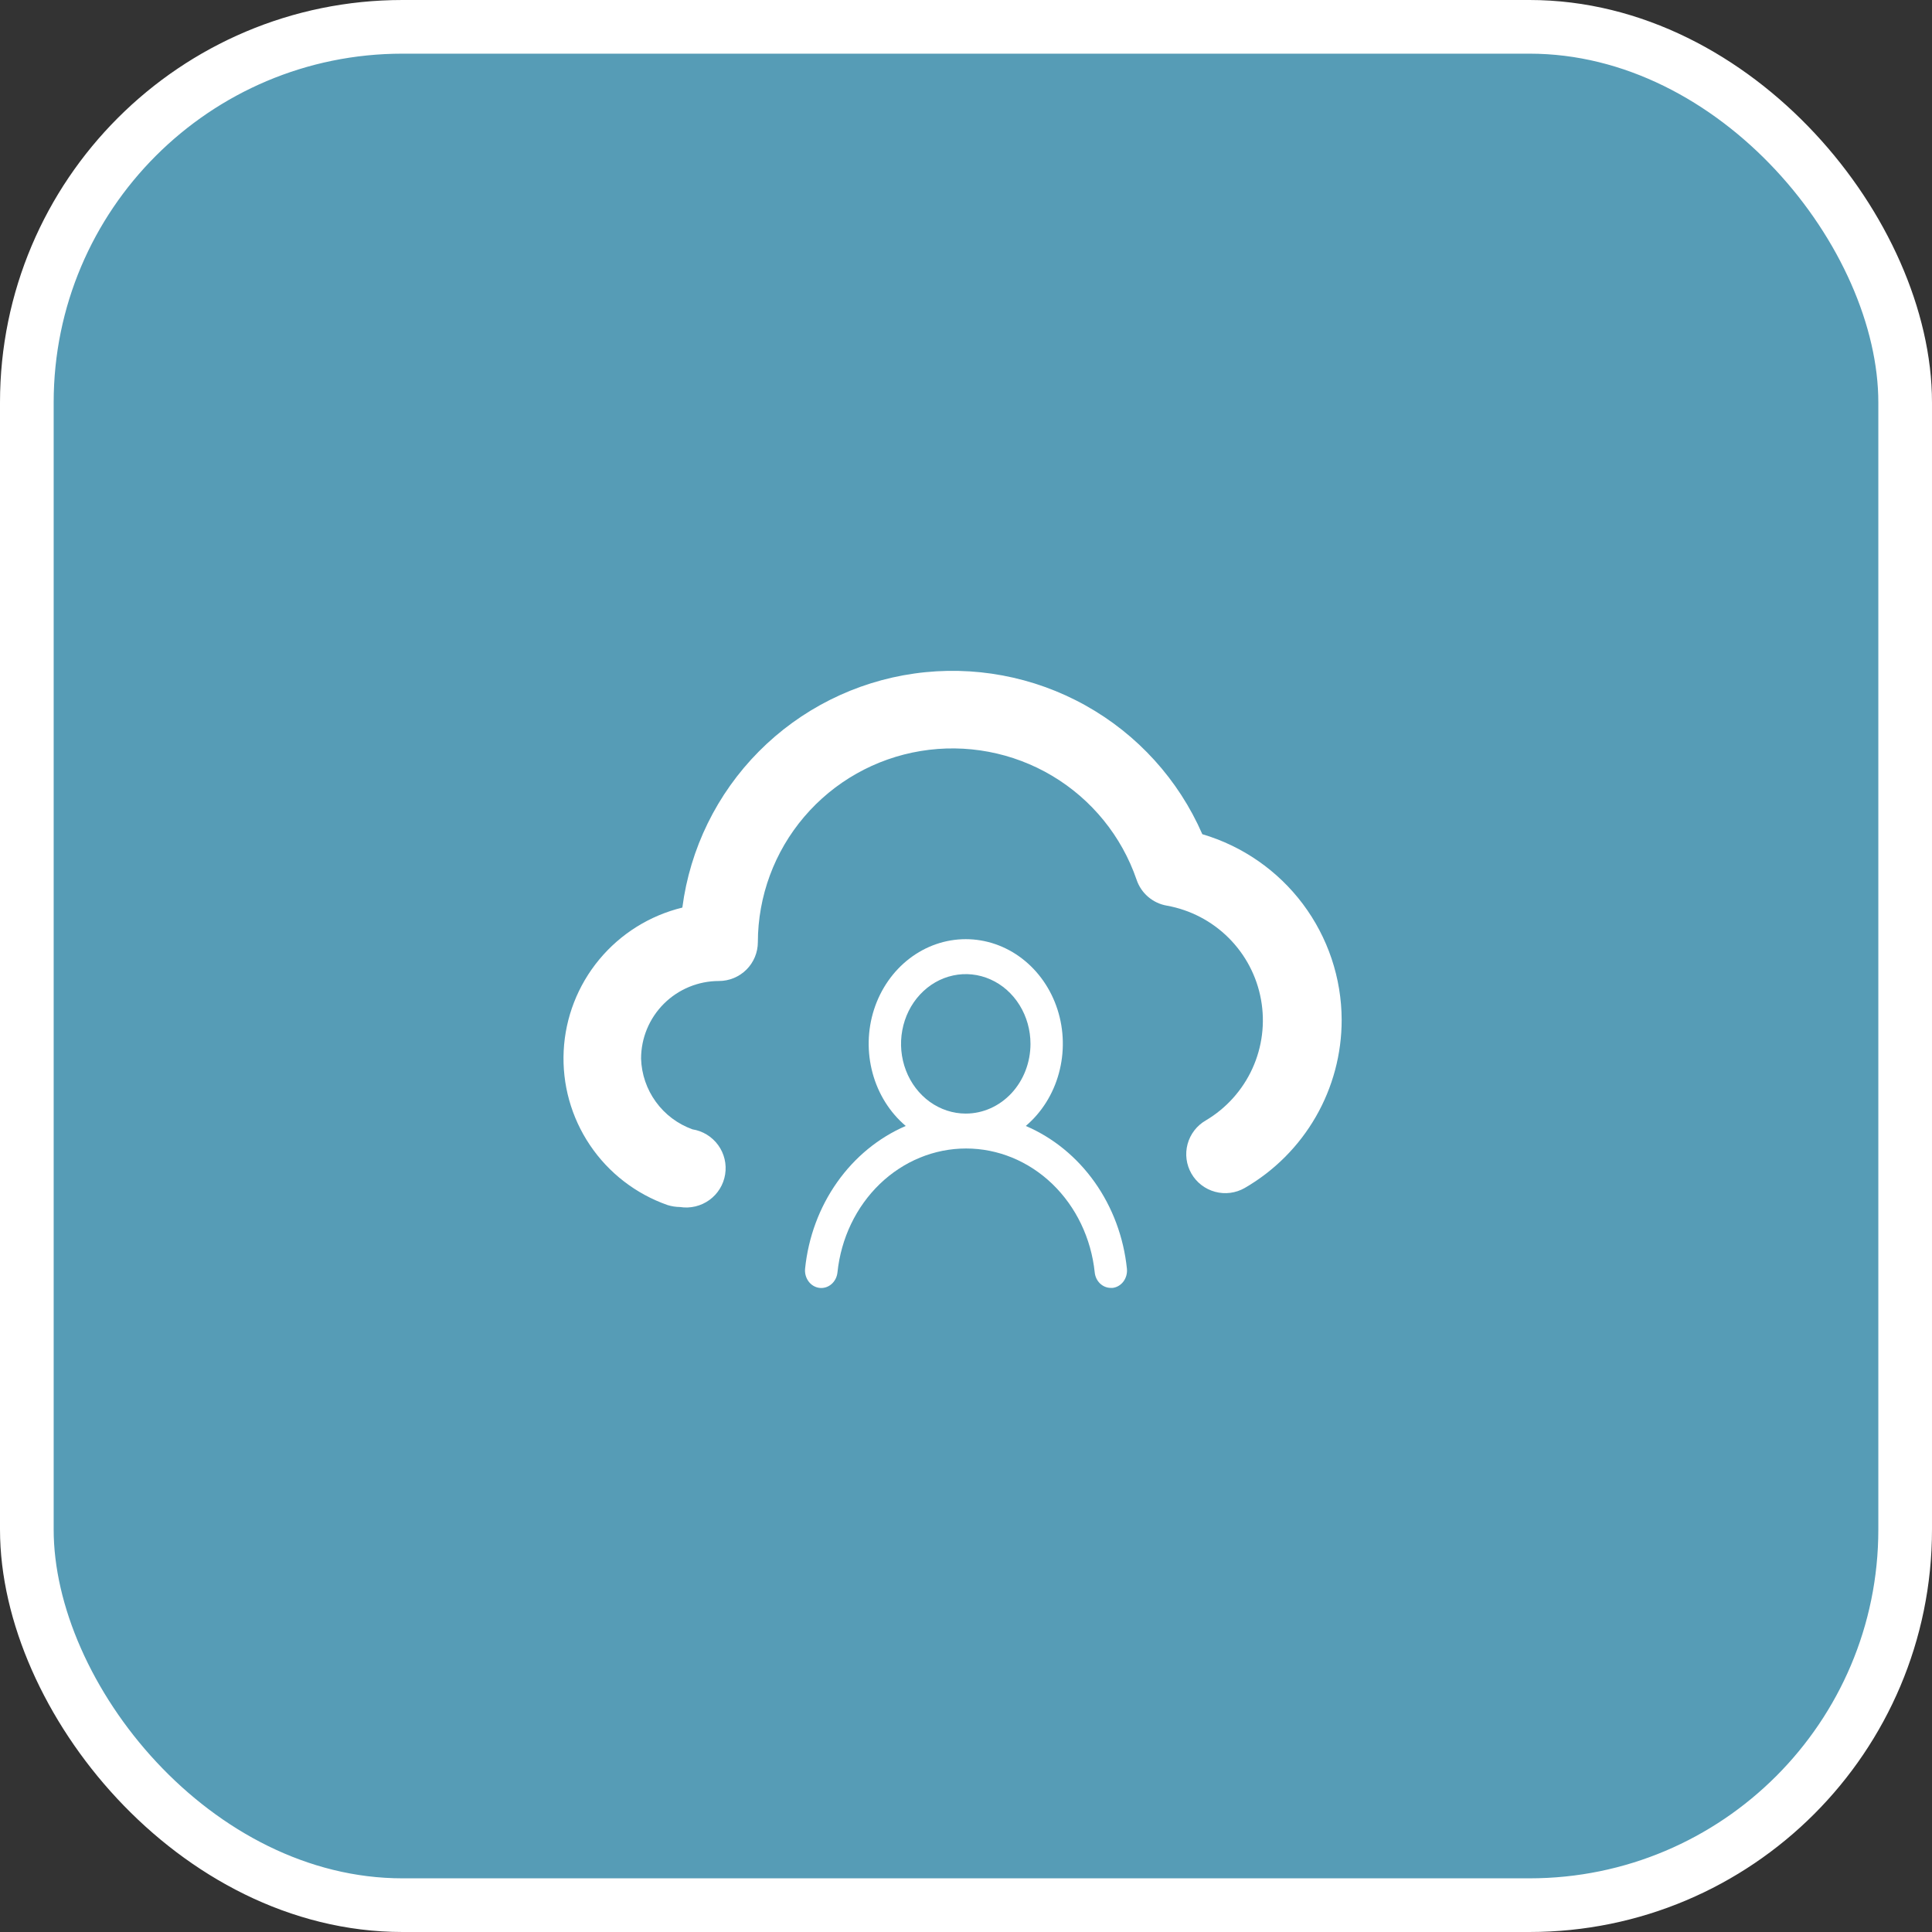
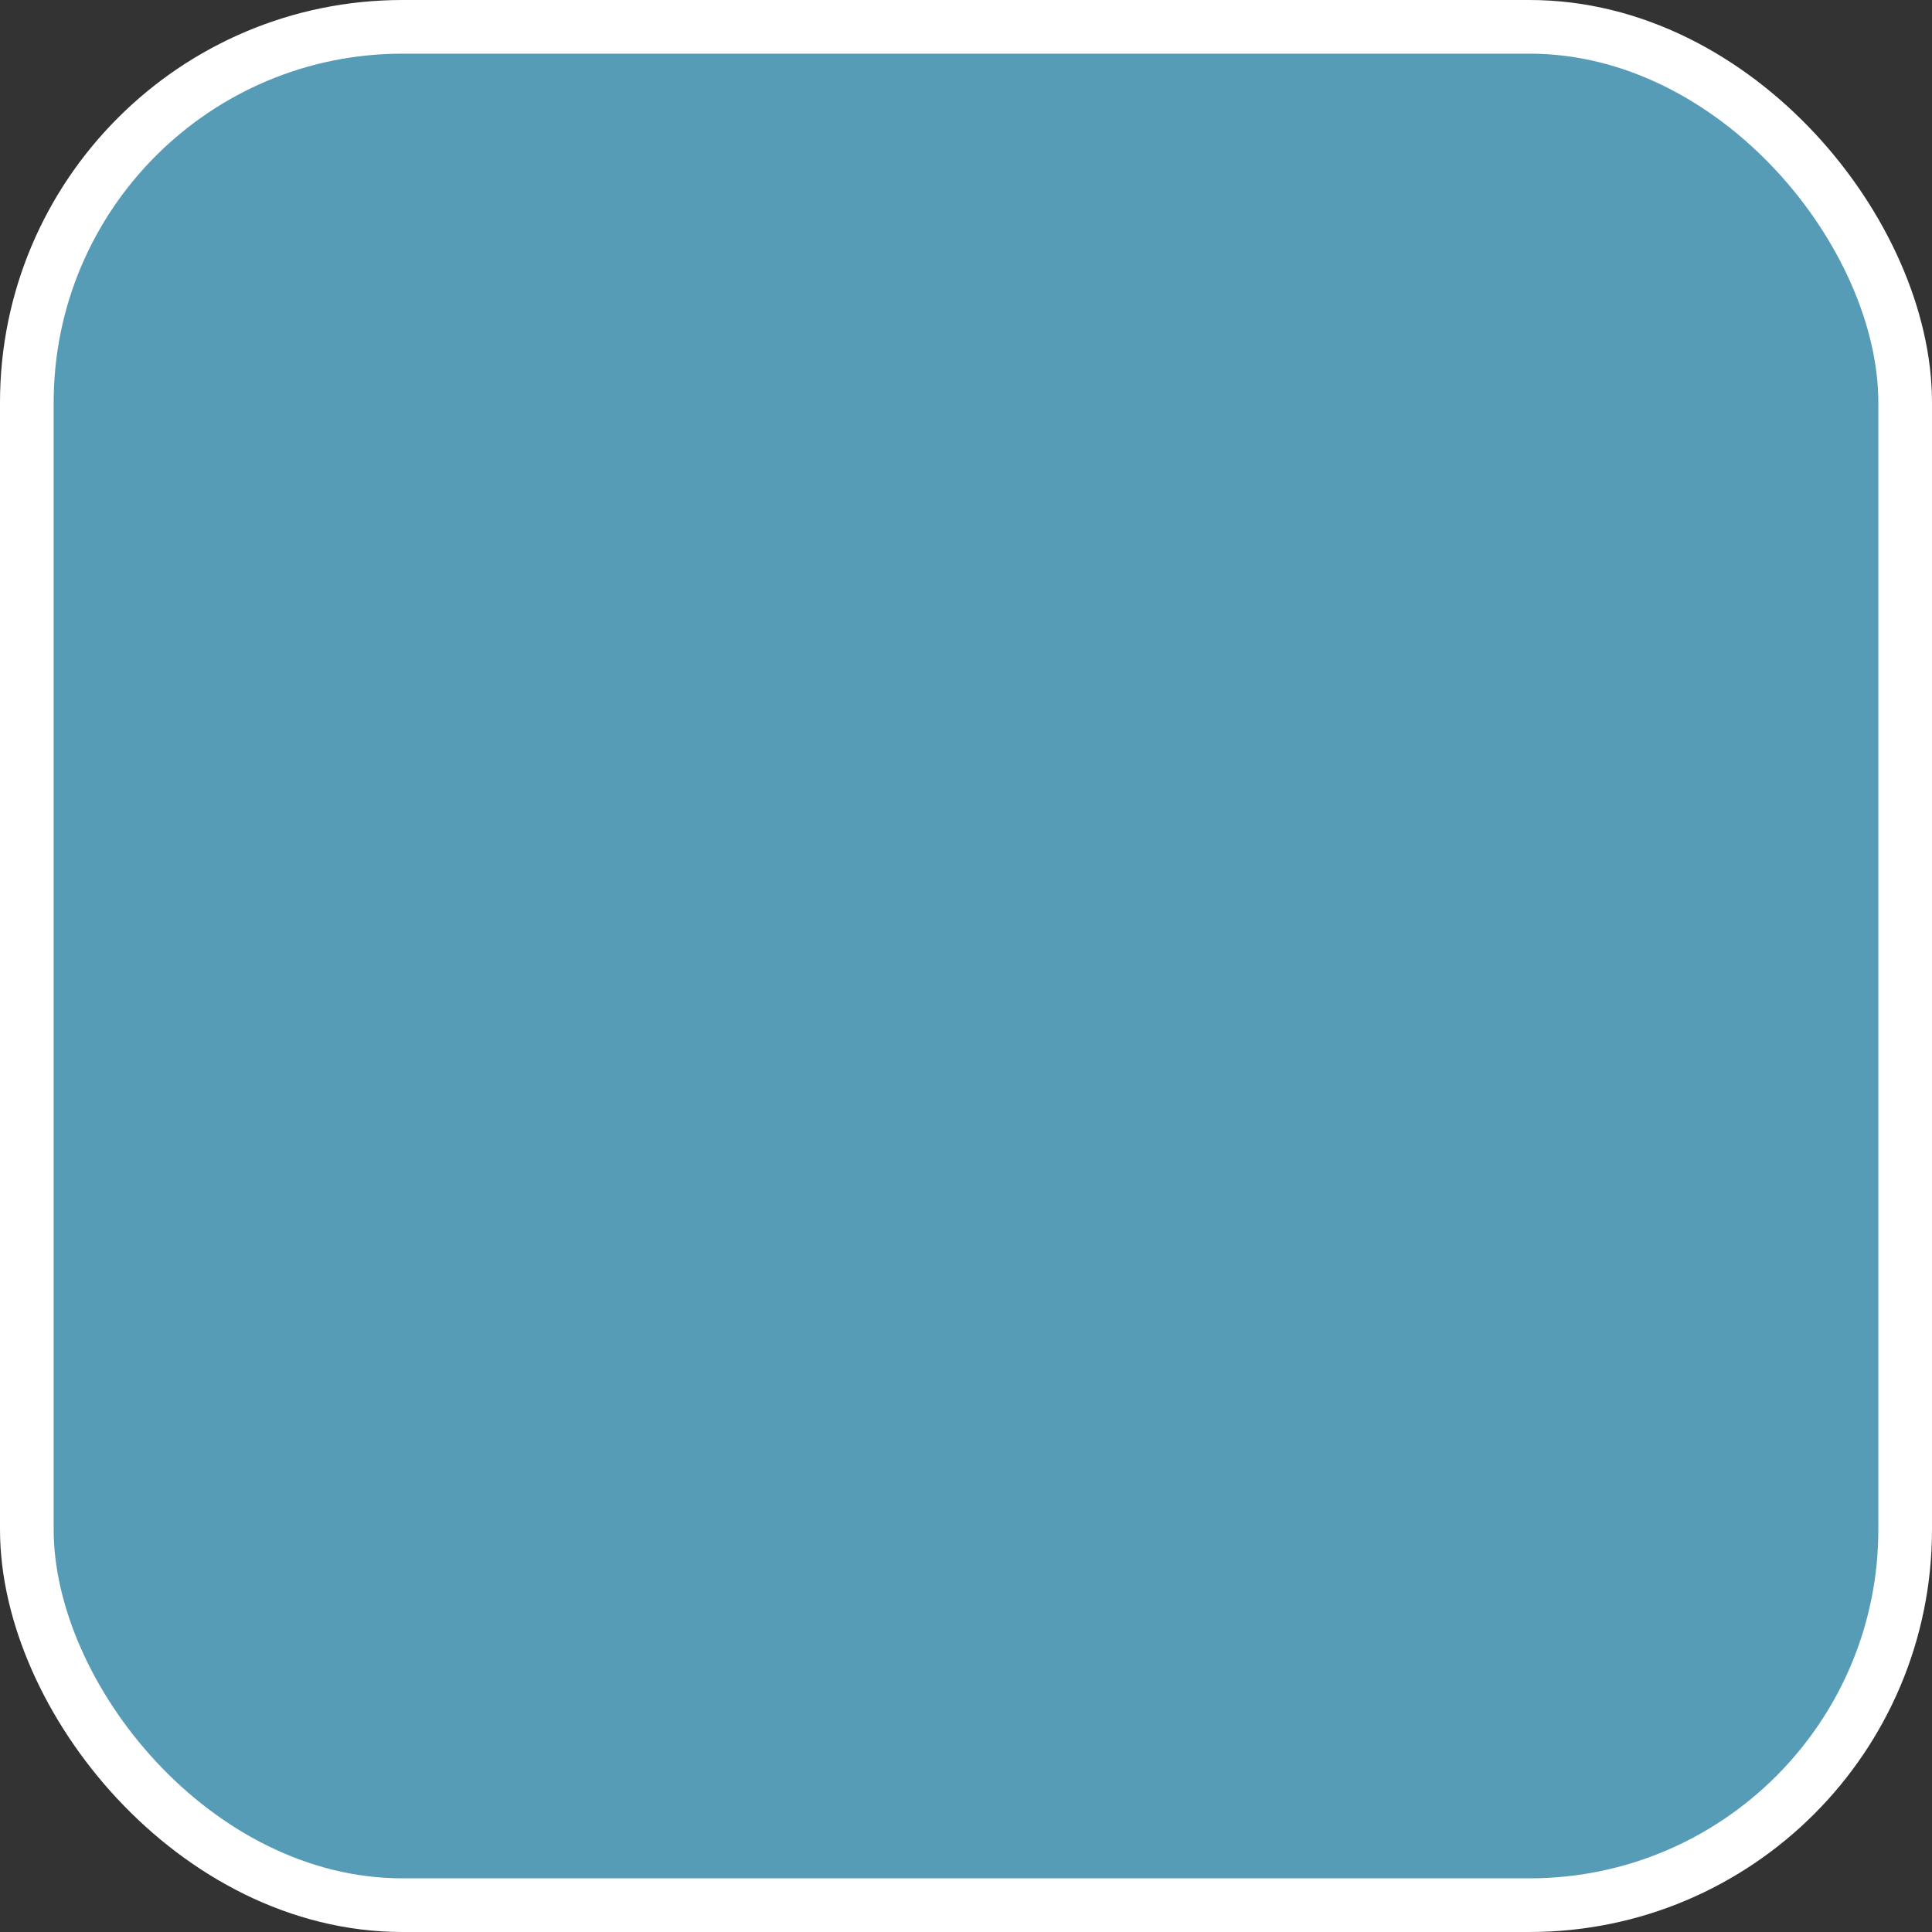
<svg xmlns="http://www.w3.org/2000/svg" width="72" height="72" viewBox="0 0 72 72" fill="none">
  <rect x="0" y="0" width="72" height="72" fill="#333333" stroke="none" />
  <rect x="1" y="1" width="70" height="70" rx="14" fill="#569CB6" stroke="white" stroke-width="2" />
-   <path d="M38.228 41.961C38.819 41.46 39.251 40.773 39.462 39.995C39.674 39.218 39.656 38.388 39.41 37.623C39.164 36.857 38.702 36.193 38.089 35.723C37.477 35.253 36.743 35 35.991 35C35.239 35 34.505 35.253 33.893 35.723C33.28 36.193 32.819 36.857 32.572 37.623C32.326 38.388 32.308 39.218 32.52 39.995C32.731 40.773 33.163 41.46 33.754 41.961C32.741 42.398 31.857 43.123 31.197 44.059C30.536 44.995 30.124 46.106 30.004 47.275C29.995 47.36 30.002 47.447 30.024 47.529C30.046 47.611 30.084 47.688 30.133 47.755C30.234 47.891 30.38 47.977 30.54 47.996C30.7 48.015 30.86 47.965 30.986 47.856C31.112 47.748 31.192 47.59 31.21 47.418C31.342 46.148 31.904 44.975 32.788 44.123C33.672 43.272 34.817 42.801 36.003 42.801C37.189 42.801 38.334 43.272 39.218 44.123C40.102 44.975 40.664 46.148 40.797 47.418C40.813 47.578 40.884 47.725 40.995 47.832C41.106 47.938 41.251 47.997 41.4 47.996H41.466C41.624 47.977 41.769 47.89 41.868 47.757C41.967 47.623 42.014 47.452 41.997 47.282C41.876 46.11 41.461 44.995 40.797 44.058C40.133 43.121 39.245 42.396 38.228 41.961V41.961ZM35.991 41.5C35.514 41.5 35.048 41.347 34.651 41.062C34.255 40.776 33.945 40.37 33.763 39.896C33.58 39.421 33.532 38.898 33.626 38.394C33.719 37.89 33.948 37.427 34.286 37.064C34.623 36.7 35.053 36.453 35.52 36.353C35.988 36.252 36.473 36.304 36.914 36.501C37.355 36.697 37.731 37.03 37.996 37.458C38.261 37.885 38.403 38.387 38.403 38.901C38.403 39.59 38.149 40.251 37.697 40.739C37.244 41.226 36.631 41.5 35.991 41.5Z" fill="white" />
-   <path d="M44.807 31.088C43.921 29.056 42.392 27.37 40.453 26.289C38.515 25.207 36.274 24.79 34.075 25.1C31.876 25.41 29.84 26.432 28.278 28.007C26.716 29.583 25.715 31.626 25.429 33.823C24.214 34.119 23.127 34.798 22.33 35.76C21.533 36.722 21.069 37.915 21.007 39.161C20.945 40.407 21.288 41.641 21.986 42.676C22.683 43.712 23.698 44.495 24.878 44.909C25.028 44.956 25.184 44.98 25.342 44.982C25.727 45.043 26.12 44.949 26.436 44.721C26.751 44.493 26.963 44.15 27.024 43.766C27.086 43.382 26.992 42.99 26.764 42.675C26.535 42.36 26.191 42.148 25.806 42.087C25.259 41.89 24.784 41.534 24.443 41.064C24.101 40.594 23.909 40.033 23.891 39.453C23.891 38.685 24.197 37.949 24.741 37.406C25.285 36.864 26.023 36.559 26.792 36.559C27.177 36.559 27.546 36.406 27.818 36.135C28.09 35.863 28.243 35.495 28.243 35.111C28.247 33.4 28.858 31.745 29.969 30.441C31.08 29.136 32.619 28.267 34.311 27.988C36.004 27.709 37.741 28.037 39.214 28.914C40.687 29.792 41.8 31.162 42.356 32.781C42.439 33.03 42.588 33.252 42.787 33.422C42.986 33.593 43.228 33.707 43.487 33.751C44.36 33.908 45.163 34.328 45.789 34.953C46.416 35.579 46.837 36.38 46.994 37.251C47.152 38.121 47.04 39.019 46.672 39.824C46.305 40.628 45.7 41.302 44.938 41.754C44.603 41.946 44.359 42.263 44.258 42.635C44.157 43.007 44.209 43.403 44.401 43.737C44.593 44.071 44.911 44.315 45.284 44.415C45.656 44.516 46.054 44.464 46.388 44.272C47.488 43.636 48.401 42.721 49.035 41.621C49.669 40.522 50.001 39.275 50 38.006C49.996 36.449 49.488 34.935 48.553 33.688C47.617 32.442 46.304 31.53 44.807 31.088Z" fill="white" />
</svg>